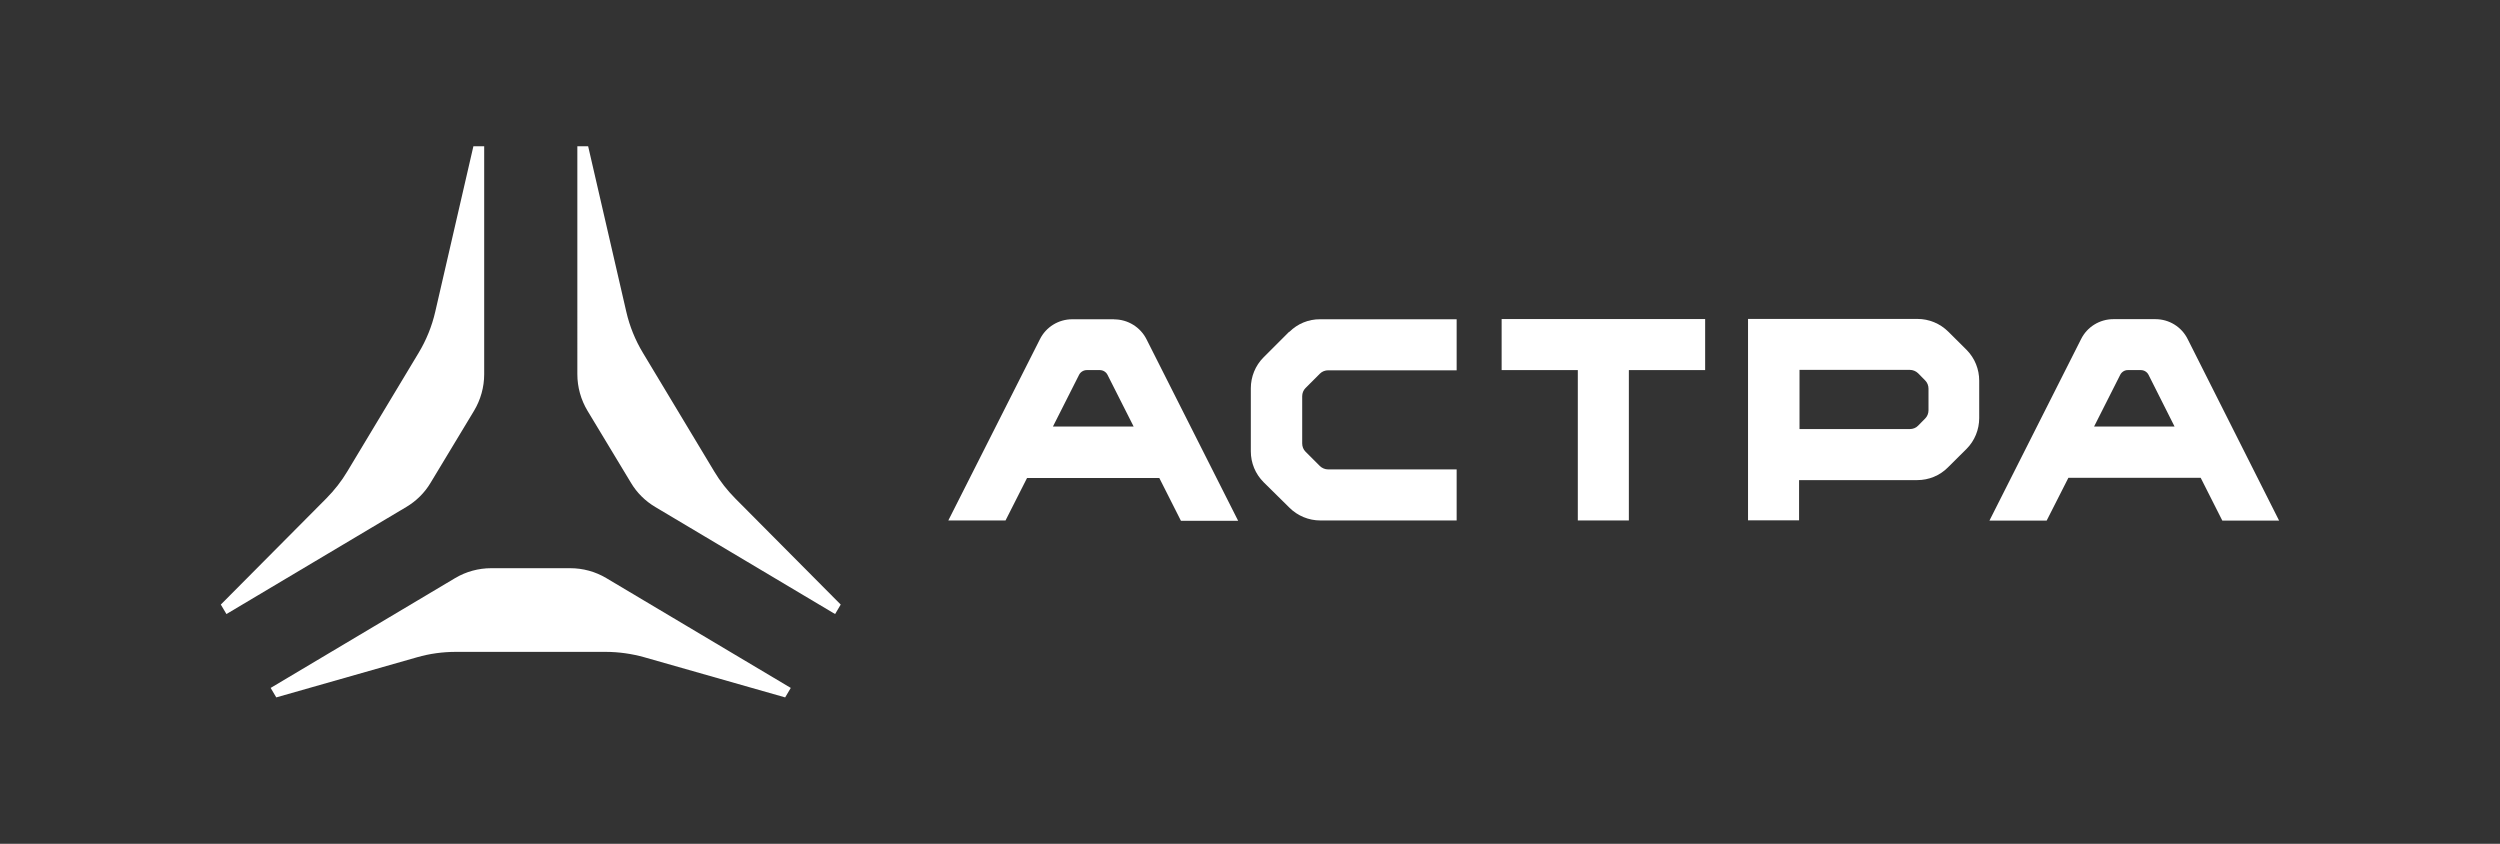
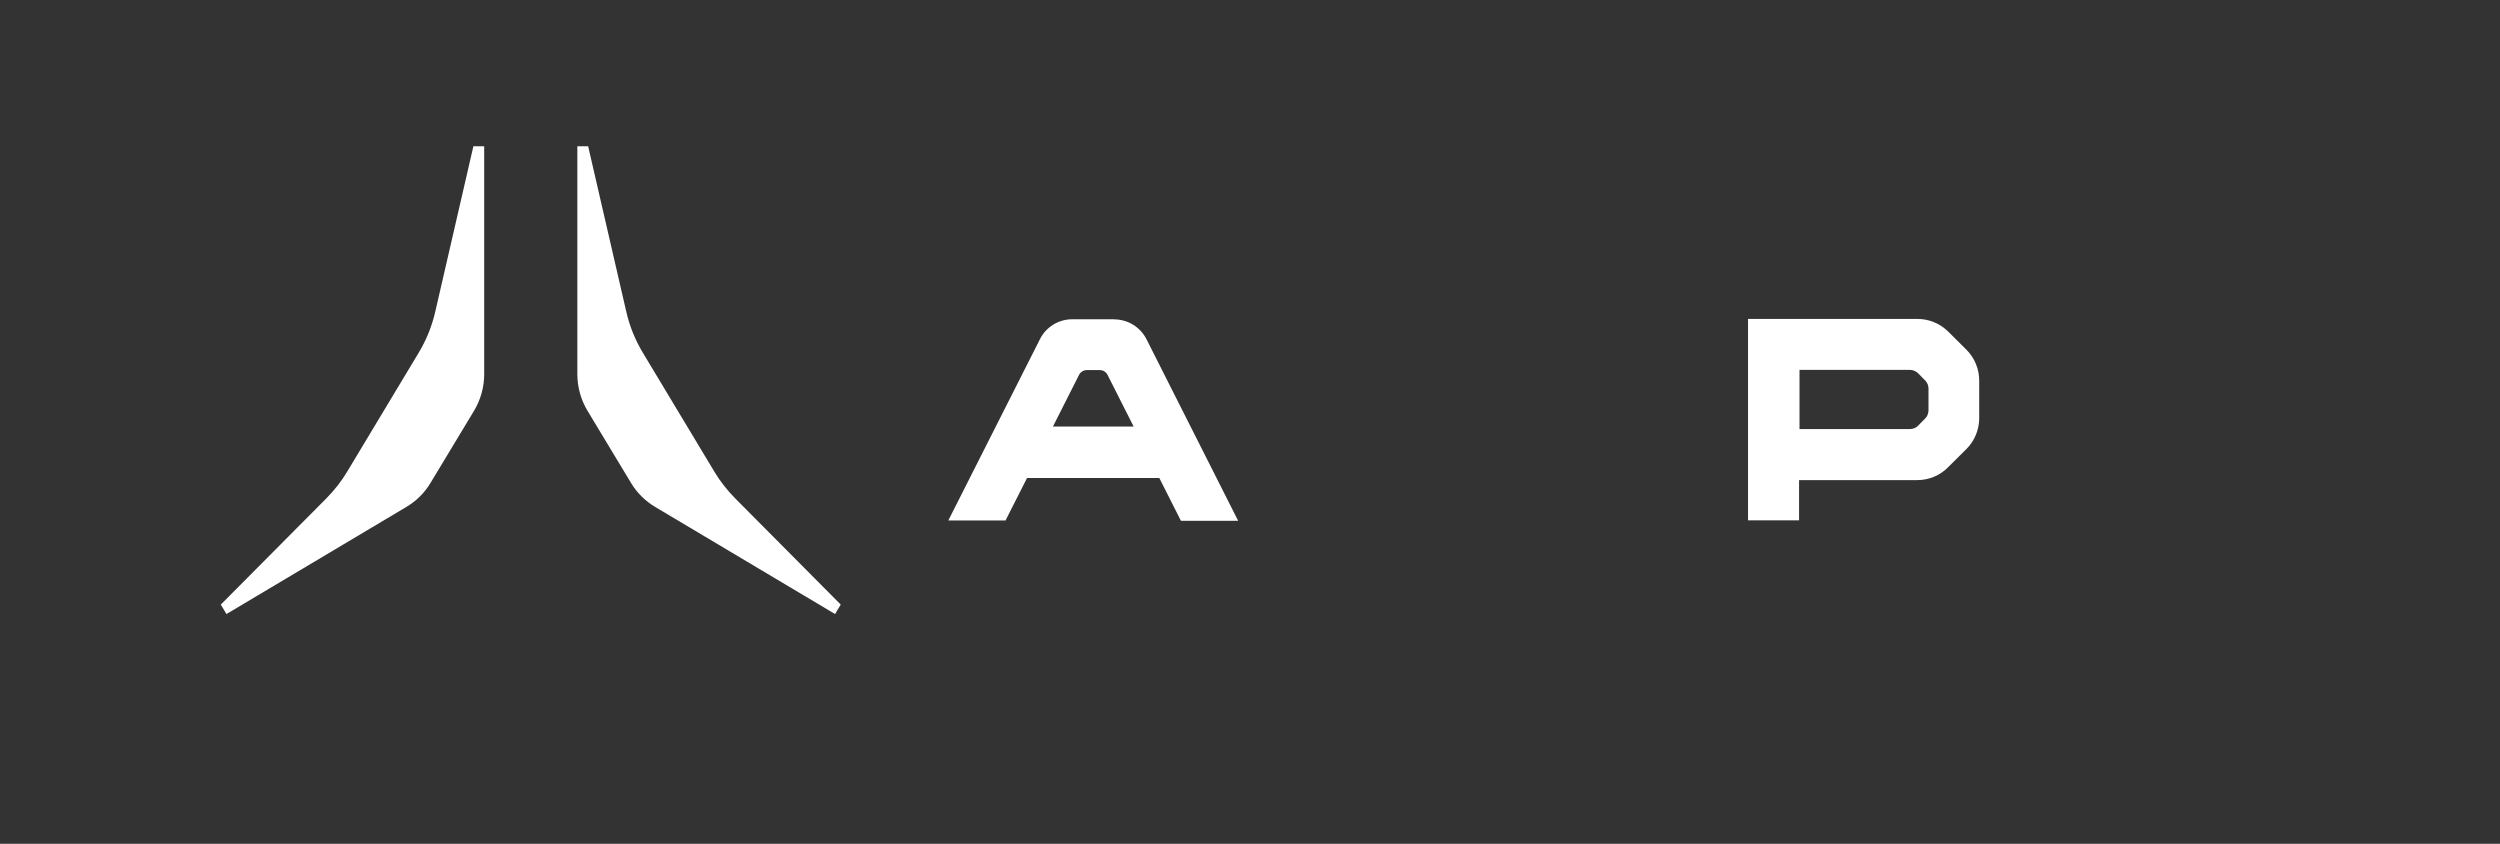
<svg xmlns="http://www.w3.org/2000/svg" id="Layer_1" viewBox="0 0 226.77 76.54">
  <rect x="0" y="0" width="226.77" height="76.54" fill="#333333" stroke="none" />
  <defs>
    <style> .cls-1 { fill: #fff; } </style>
  </defs>
-   <path class="cls-1" d="M116.94,30.09l-2.33,2.33c-.74.74-1.15,1.75-1.15,2.8v5.72c0,1.05.41,2.05,1.16,2.8l2.34,2.31c.74.74,1.75,1.16,2.8,1.16h12.37v-4.63h-11.65c-.28,0-.55-.11-.75-.3l-1.31-1.31c-.2-.2-.3-.47-.3-.75v-4.28c0-.28.11-.55.3-.74l1.31-1.31c.2-.2.47-.3.75-.3h11.65v-4.63h-12.38c-1.05-.01-2.05.4-2.8,1.15Z" />
  <path class="cls-1" d="M176.73,30.09c-.74-.74-1.75-1.16-2.79-1.16h-15.38v18.27h4.63v-3.65h10.72c1.05,0,2.05-.41,2.79-1.16l1.68-1.67c.74-.74,1.15-1.75,1.15-2.8v-3.39c0-1.04-.4-2.03-1.12-2.77l-1.68-1.67ZM174.93,37.22c0,.28-.11.55-.3.74l-.65.66c-.19.2-.47.3-.75.3h-10v-5.37h10c.28,0,.55.11.75.3l.65.66c.2.2.3.47.3.74v1.96Z" />
-   <path class="cls-1" d="M136.21,33.57h6.91v13.64h4.63v-13.64h6.92v-4.63h-18.46v4.63Z" />
  <path class="cls-1" d="M101.07,28.96h-3.81c-1.24,0-2.38.7-2.93,1.81l-8.31,16.44h5.19l1.95-3.85h12l1.96,3.88h5.19l-8.31-16.46c-.55-1.1-1.69-1.81-2.93-1.81ZM95.51,38.69l2.37-4.69c.13-.26.41-.43.7-.43h1.18c.3,0,.57.17.7.43l2.37,4.69h-7.32Z" />
-   <path class="cls-1" d="M198.44,30.76c-.55-1.11-1.68-1.81-2.93-1.81h-3.81c-1.24,0-2.38.7-2.93,1.81l-8.31,16.46h5.19l1.97-3.88h12l1.96,3.88h5.15l-8.29-16.46ZM189.95,38.69l2.37-4.69c.13-.26.41-.44.7-.43h1.17c.3,0,.57.17.7.43l2.36,4.69h-7.31Z" />
-   <path class="cls-1" d="M51.73,51.54h-7.17c-1.16,0-2.29.31-3.28.9l-16.73,9.96.51.86,12.77-3.64c1.14-.33,2.33-.49,3.52-.49h13.58c1.19,0,2.38.17,3.52.49l12.77,3.64.51-.86-16.73-9.96c-.99-.59-2.12-.9-3.28-.9Z" />
  <path class="cls-1" d="M42.94,13.27l-3.46,15.01c-.3,1.31-.81,2.57-1.51,3.73l-6.47,10.76c-.53.89-1.17,1.7-1.9,2.44l-9.57,9.63.51.86,16.31-9.71c.91-.54,1.67-1.29,2.21-2.2l3.94-6.53c.6-1,.92-2.15.92-3.31V13.27h-1Z" />
  <path class="cls-1" d="M53.35,13.27l3.46,15.01c.3,1.31.81,2.57,1.51,3.73l6.47,10.76c.53.89,1.17,1.7,1.9,2.44l9.57,9.63-.51.86-16.31-9.71c-.91-.54-1.67-1.29-2.21-2.2l-3.94-6.53c-.6-1-.92-2.15-.92-3.31V13.27h1Z" />
</svg>